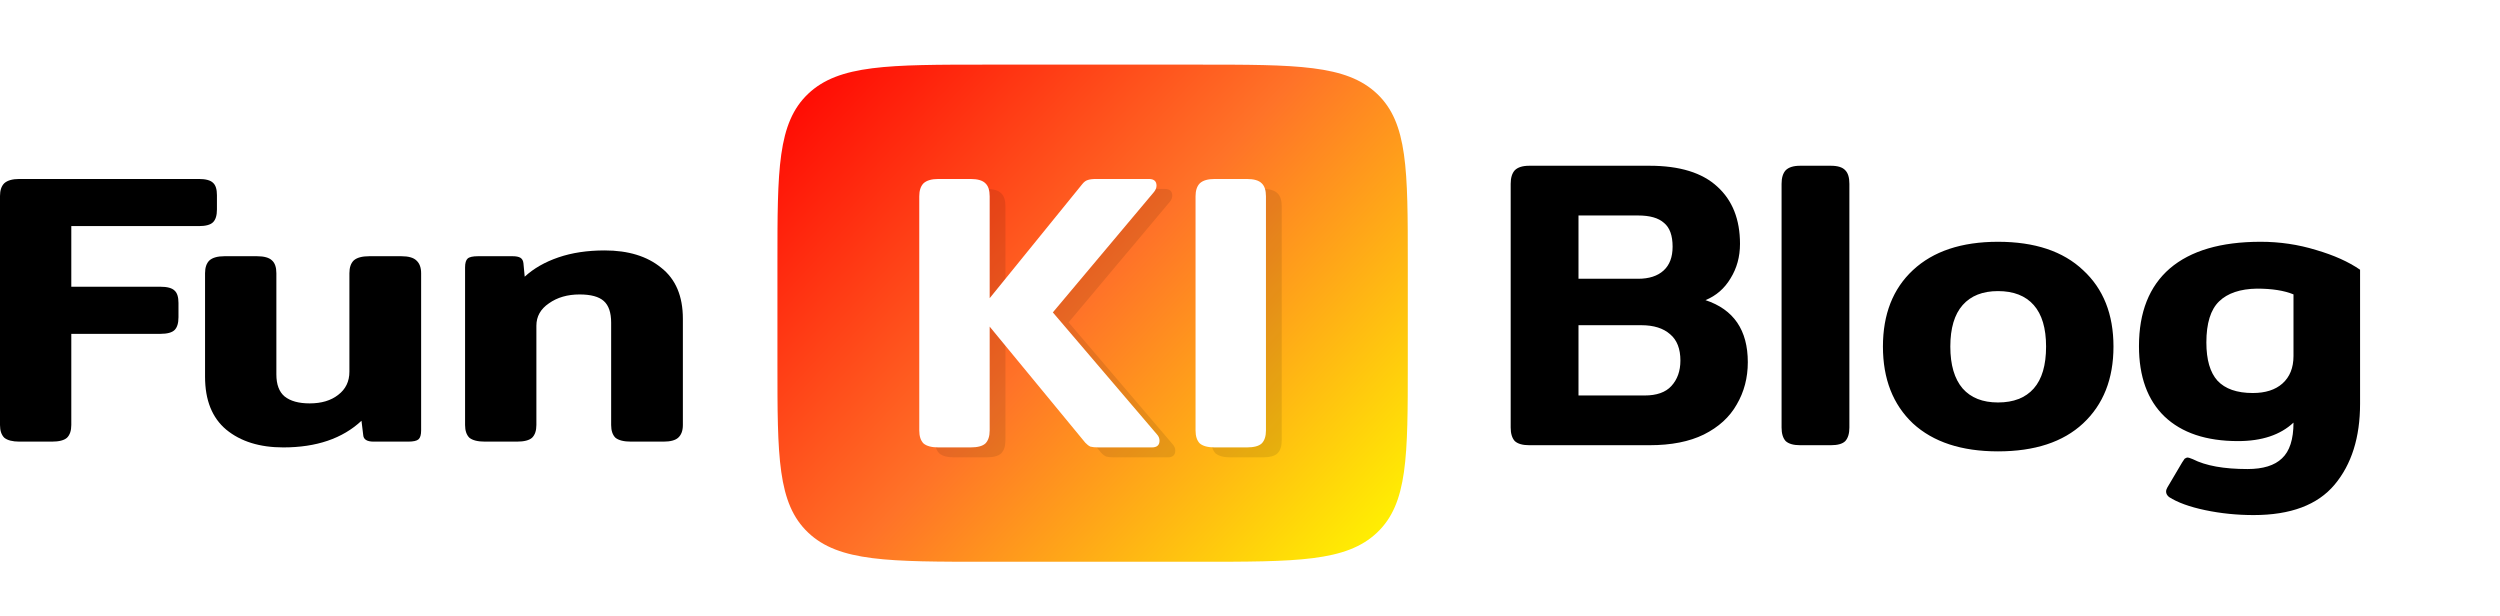
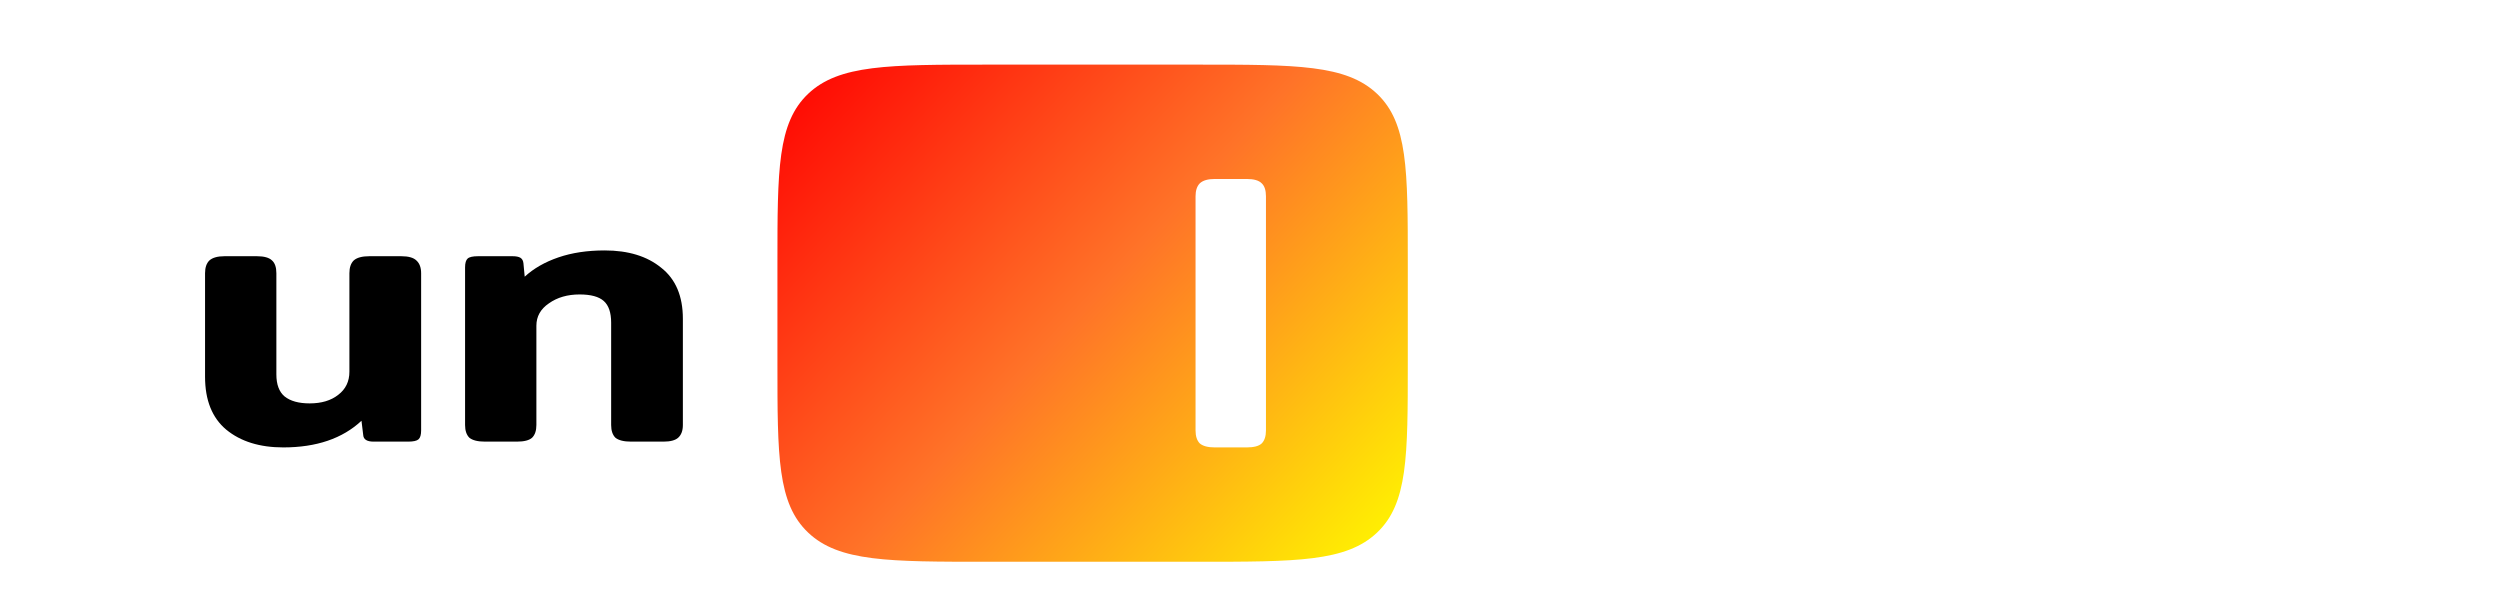
<svg xmlns="http://www.w3.org/2000/svg" width="146" height="36" viewBox="0 0 146 36" fill="none">
-   <path d="M1.136 25.791C0.732 25.791 0.437 25.715 0.252 25.565C0.084 25.4 0 25.152 0 24.821V11.444C0 11.113 0.084 10.865 0.252 10.7C0.437 10.534 0.732 10.452 1.136 10.452H11.61C12.013 10.452 12.291 10.527 12.442 10.677C12.594 10.813 12.669 11.053 12.669 11.399V12.234C12.669 12.58 12.594 12.828 12.442 12.978C12.291 13.129 12.013 13.204 11.61 13.204H4.164V16.745H9.363C9.767 16.745 10.045 16.82 10.196 16.971C10.348 17.106 10.423 17.347 10.423 17.693V18.527C10.423 18.873 10.348 19.121 10.196 19.272C10.045 19.422 9.767 19.497 9.363 19.497H4.164V24.821C4.164 25.152 4.08 25.4 3.912 25.565C3.744 25.715 3.449 25.791 3.029 25.791H1.136Z" fill="black" />
  <path d="M16.543 26.129C15.164 26.129 14.053 25.783 13.212 25.091C12.387 24.4 11.975 23.37 11.975 22.001V15.956C11.975 15.625 12.059 15.377 12.228 15.211C12.413 15.046 12.707 14.963 13.111 14.963H15.004C15.425 14.963 15.719 15.046 15.887 15.211C16.055 15.362 16.14 15.61 16.14 15.956V21.866C16.14 22.452 16.299 22.881 16.619 23.151C16.956 23.422 17.444 23.558 18.083 23.558C18.773 23.558 19.328 23.392 19.749 23.061C20.186 22.73 20.405 22.279 20.405 21.708V15.956C20.405 15.625 20.489 15.377 20.657 15.211C20.842 15.046 21.145 14.963 21.566 14.963H23.433C23.854 14.963 24.148 15.046 24.317 15.211C24.502 15.377 24.594 15.625 24.594 15.956V25.137C24.594 25.392 24.544 25.565 24.443 25.655C24.342 25.746 24.14 25.791 23.837 25.791H21.818C21.431 25.791 21.229 25.663 21.212 25.407L21.111 24.573C20.001 25.61 18.478 26.129 16.543 26.129Z" fill="black" />
  <path d="M28.321 25.791C27.901 25.791 27.598 25.715 27.413 25.565C27.245 25.4 27.16 25.152 27.16 24.821V15.617C27.16 15.362 27.211 15.189 27.312 15.098C27.413 15.008 27.615 14.963 27.918 14.963H29.937C30.139 14.963 30.29 14.993 30.391 15.053C30.492 15.114 30.551 15.219 30.568 15.369L30.643 16.159C31.165 15.678 31.821 15.302 32.612 15.031C33.403 14.76 34.303 14.625 35.312 14.625C36.692 14.625 37.794 14.963 38.619 15.64C39.46 16.302 39.88 17.294 39.88 18.617V24.821C39.88 25.152 39.788 25.4 39.603 25.565C39.435 25.715 39.149 25.791 38.745 25.791H36.852C36.431 25.791 36.128 25.715 35.943 25.565C35.775 25.4 35.691 25.152 35.691 24.821V18.843C35.691 18.256 35.548 17.835 35.262 17.58C34.976 17.324 34.505 17.196 33.849 17.196C33.142 17.196 32.545 17.369 32.057 17.715C31.569 18.046 31.325 18.482 31.325 19.023V24.821C31.325 25.152 31.241 25.4 31.072 25.565C30.904 25.715 30.61 25.791 30.189 25.791H28.321Z" fill="black" />
  <path d="M45.402 15.387C45.402 9.913 45.402 7.176 47.199 5.475C48.996 3.774 51.889 3.774 57.673 3.774H69.944C75.729 3.774 78.621 3.774 80.418 5.475C82.215 7.176 82.215 9.913 82.215 15.387V21.194C82.215 26.668 82.215 29.405 80.418 31.106C78.621 32.807 75.729 32.807 69.944 32.807H57.673C51.889 32.807 48.996 32.807 47.199 31.106C45.402 29.405 45.402 26.668 45.402 21.194V15.387Z" fill="url(#paint0_linear_12195_6759)" />
  <g opacity="0.1" filter="url(#filter0_f_12195_6759)">
-     <path d="M68.486 25.949C68.586 26.056 68.636 26.179 68.636 26.318C68.636 26.579 68.486 26.71 68.187 26.71H65.072C64.873 26.71 64.715 26.694 64.599 26.663C64.499 26.617 64.399 26.541 64.3 26.433L58.792 19.747L58.717 19.655V25.718C58.717 26.056 58.634 26.31 58.468 26.479C58.302 26.633 58.011 26.71 57.596 26.71H55.727C55.328 26.71 55.037 26.633 54.855 26.479C54.688 26.31 54.605 26.056 54.605 25.718V12.047C54.605 11.709 54.688 11.455 54.855 11.286C55.037 11.117 55.328 11.032 55.727 11.032H57.596C58.011 11.032 58.302 11.117 58.468 11.286C58.634 11.44 58.717 11.693 58.717 12.047V17.995L64.125 11.332C64.225 11.209 64.325 11.132 64.424 11.101C64.54 11.055 64.715 11.032 64.948 11.032H68.013C68.312 11.032 68.461 11.163 68.461 11.424C68.461 11.547 68.412 11.67 68.312 11.793L62.406 18.825L68.486 25.949Z" fill="black" />
-     <path d="M71.862 26.71C71.463 26.71 71.172 26.633 70.99 26.479C70.824 26.31 70.741 26.056 70.741 25.718V12.047C70.741 11.709 70.824 11.455 70.99 11.286C71.172 11.117 71.463 11.032 71.862 11.032H73.731C74.146 11.032 74.437 11.117 74.603 11.286C74.769 11.44 74.853 11.693 74.853 12.047V25.718C74.853 26.056 74.769 26.31 74.603 26.479C74.437 26.633 74.146 26.71 73.731 26.71H71.862Z" fill="black" />
-   </g>
-   <path d="M67.566 25.368C67.666 25.476 67.716 25.599 67.716 25.737C67.716 25.998 67.566 26.129 67.267 26.129H64.152C63.953 26.129 63.795 26.114 63.678 26.083C63.579 26.037 63.479 25.96 63.379 25.852L57.872 19.166L57.797 19.074V25.138C57.797 25.476 57.714 25.73 57.548 25.898C57.382 26.052 57.091 26.129 56.676 26.129H54.807C54.408 26.129 54.117 26.052 53.934 25.898C53.768 25.73 53.685 25.476 53.685 25.138V11.466C53.685 11.128 53.768 10.874 53.934 10.705C54.117 10.536 54.408 10.452 54.807 10.452H56.676C57.091 10.452 57.382 10.536 57.548 10.705C57.714 10.859 57.797 11.113 57.797 11.466V17.414L63.205 10.751C63.305 10.628 63.404 10.552 63.504 10.521C63.62 10.475 63.795 10.452 64.027 10.452H67.093C67.392 10.452 67.541 10.582 67.541 10.844C67.541 10.967 67.491 11.089 67.392 11.213L61.486 18.244L67.566 25.368Z" fill="white" />
+     </g>
  <path d="M70.942 26.129C70.543 26.129 70.252 26.052 70.07 25.898C69.903 25.73 69.82 25.476 69.82 25.138V11.466C69.82 11.128 69.903 10.874 70.07 10.705C70.252 10.536 70.543 10.452 70.942 10.452H72.811C73.226 10.452 73.517 10.536 73.683 10.705C73.849 10.859 73.932 11.113 73.932 11.466V25.138C73.932 25.476 73.849 25.73 73.683 25.898C73.517 26.052 73.226 26.129 72.811 26.129H70.942Z" fill="white" />
-   <path d="M89.304 26C88.92 26 88.64 25.92 88.464 25.76C88.304 25.584 88.224 25.32 88.224 24.968V10.736C88.224 10.384 88.304 10.12 88.464 9.944C88.64 9.768 88.92 9.68 89.304 9.68H96.336C98.096 9.68 99.416 10.088 100.296 10.904C101.176 11.704 101.616 12.816 101.616 14.24C101.616 14.992 101.432 15.664 101.064 16.256C100.712 16.848 100.224 17.272 99.6 17.528C101.248 18.072 102.072 19.28 102.072 21.152C102.072 22.064 101.856 22.888 101.424 23.624C101.008 24.36 100.368 24.944 99.504 25.376C98.656 25.792 97.6 26 96.336 26H89.304ZM95.664 16.28C96.304 16.28 96.8 16.12 97.152 15.8C97.504 15.48 97.68 15.016 97.68 14.408C97.68 13.752 97.512 13.288 97.176 13.016C96.856 12.728 96.352 12.584 95.664 12.584H92.184V16.28H95.664ZM96.048 23.096C96.752 23.096 97.272 22.912 97.608 22.544C97.96 22.16 98.136 21.664 98.136 21.056C98.136 20.368 97.936 19.856 97.536 19.52C97.136 19.168 96.576 18.992 95.856 18.992H92.184V23.096H96.048ZM105.124 26C104.74 26 104.46 25.92 104.284 25.76C104.124 25.584 104.044 25.32 104.044 24.968V10.736C104.044 10.384 104.124 10.12 104.284 9.944C104.46 9.768 104.74 9.68 105.124 9.68H106.924C107.324 9.68 107.604 9.768 107.764 9.944C107.924 10.104 108.004 10.368 108.004 10.736V24.968C108.004 25.32 107.924 25.584 107.764 25.76C107.604 25.92 107.324 26 106.924 26H105.124ZM116.683 26.36C114.555 26.36 112.899 25.816 111.715 24.728C110.547 23.624 109.963 22.128 109.963 20.24C109.963 18.352 110.547 16.864 111.715 15.776C112.899 14.672 114.555 14.12 116.683 14.12C118.827 14.12 120.483 14.672 121.651 15.776C122.835 16.864 123.427 18.352 123.427 20.24C123.427 22.128 122.835 23.624 121.651 24.728C120.483 25.816 118.827 26.36 116.683 26.36ZM116.683 23.504C117.595 23.504 118.291 23.232 118.771 22.688C119.251 22.144 119.491 21.328 119.491 20.24C119.491 19.168 119.251 18.36 118.771 17.816C118.291 17.272 117.595 17 116.683 17C115.787 17 115.099 17.272 114.619 17.816C114.139 18.36 113.899 19.168 113.899 20.24C113.899 21.312 114.139 22.128 114.619 22.688C115.099 23.232 115.787 23.504 116.683 23.504ZM131.612 30.08C130.636 30.08 129.692 29.984 128.78 29.792C127.868 29.6 127.164 29.344 126.668 29.024C126.556 28.928 126.5 28.824 126.5 28.712C126.5 28.632 126.524 28.552 126.572 28.472L127.436 27.008C127.484 26.928 127.532 26.856 127.58 26.792C127.644 26.744 127.708 26.72 127.772 26.72C127.804 26.72 127.9 26.752 128.06 26.816C128.812 27.2 129.876 27.392 131.252 27.392C132.164 27.392 132.836 27.184 133.268 26.768C133.716 26.352 133.94 25.656 133.94 24.68C133.172 25.4 132.092 25.76 130.7 25.76C128.844 25.76 127.412 25.28 126.404 24.32C125.412 23.36 124.916 21.992 124.916 20.216C124.916 18.232 125.516 16.72 126.716 15.68C127.932 14.64 129.7 14.12 132.02 14.12C133.14 14.12 134.22 14.28 135.26 14.6C136.3 14.904 137.156 15.288 137.828 15.752V23.576C137.828 25.544 137.332 27.12 136.34 28.304C135.348 29.488 133.772 30.08 131.612 30.08ZM131.564 22.952C132.3 22.952 132.876 22.768 133.292 22.4C133.724 22.016 133.94 21.48 133.94 20.792V17.192C133.396 16.968 132.684 16.856 131.804 16.856C130.828 16.872 130.092 17.12 129.596 17.6C129.1 18.08 128.852 18.88 128.852 20C128.852 21.008 129.068 21.752 129.5 22.232C129.948 22.712 130.636 22.952 131.564 22.952Z" fill="black" />
  <defs>
    <filter id="filter0_f_12195_6759" x="50.605" y="7.032" width="28.247" height="23.677" filterUnits="userSpaceOnUse" color-interpolation-filters="sRGB">
      <feFlood flood-opacity="0" result="BackgroundImageFix" />
      <feBlend mode="normal" in="SourceGraphic" in2="BackgroundImageFix" result="shape" />
      <feGaussianBlur stdDeviation="2" result="effect1_foregroundBlur_12195_6759" />
    </filter>
    <linearGradient id="paint0_linear_12195_6759" x1="45.402" y1="3.774" x2="78.842" y2="34.634" gradientUnits="userSpaceOnUse">
      <stop stop-color="#FF0000" />
      <stop offset="0.5" stop-color="#FF7328" />
      <stop offset="1" stop-color="#FFF500" />
    </linearGradient>
  </defs>
</svg>